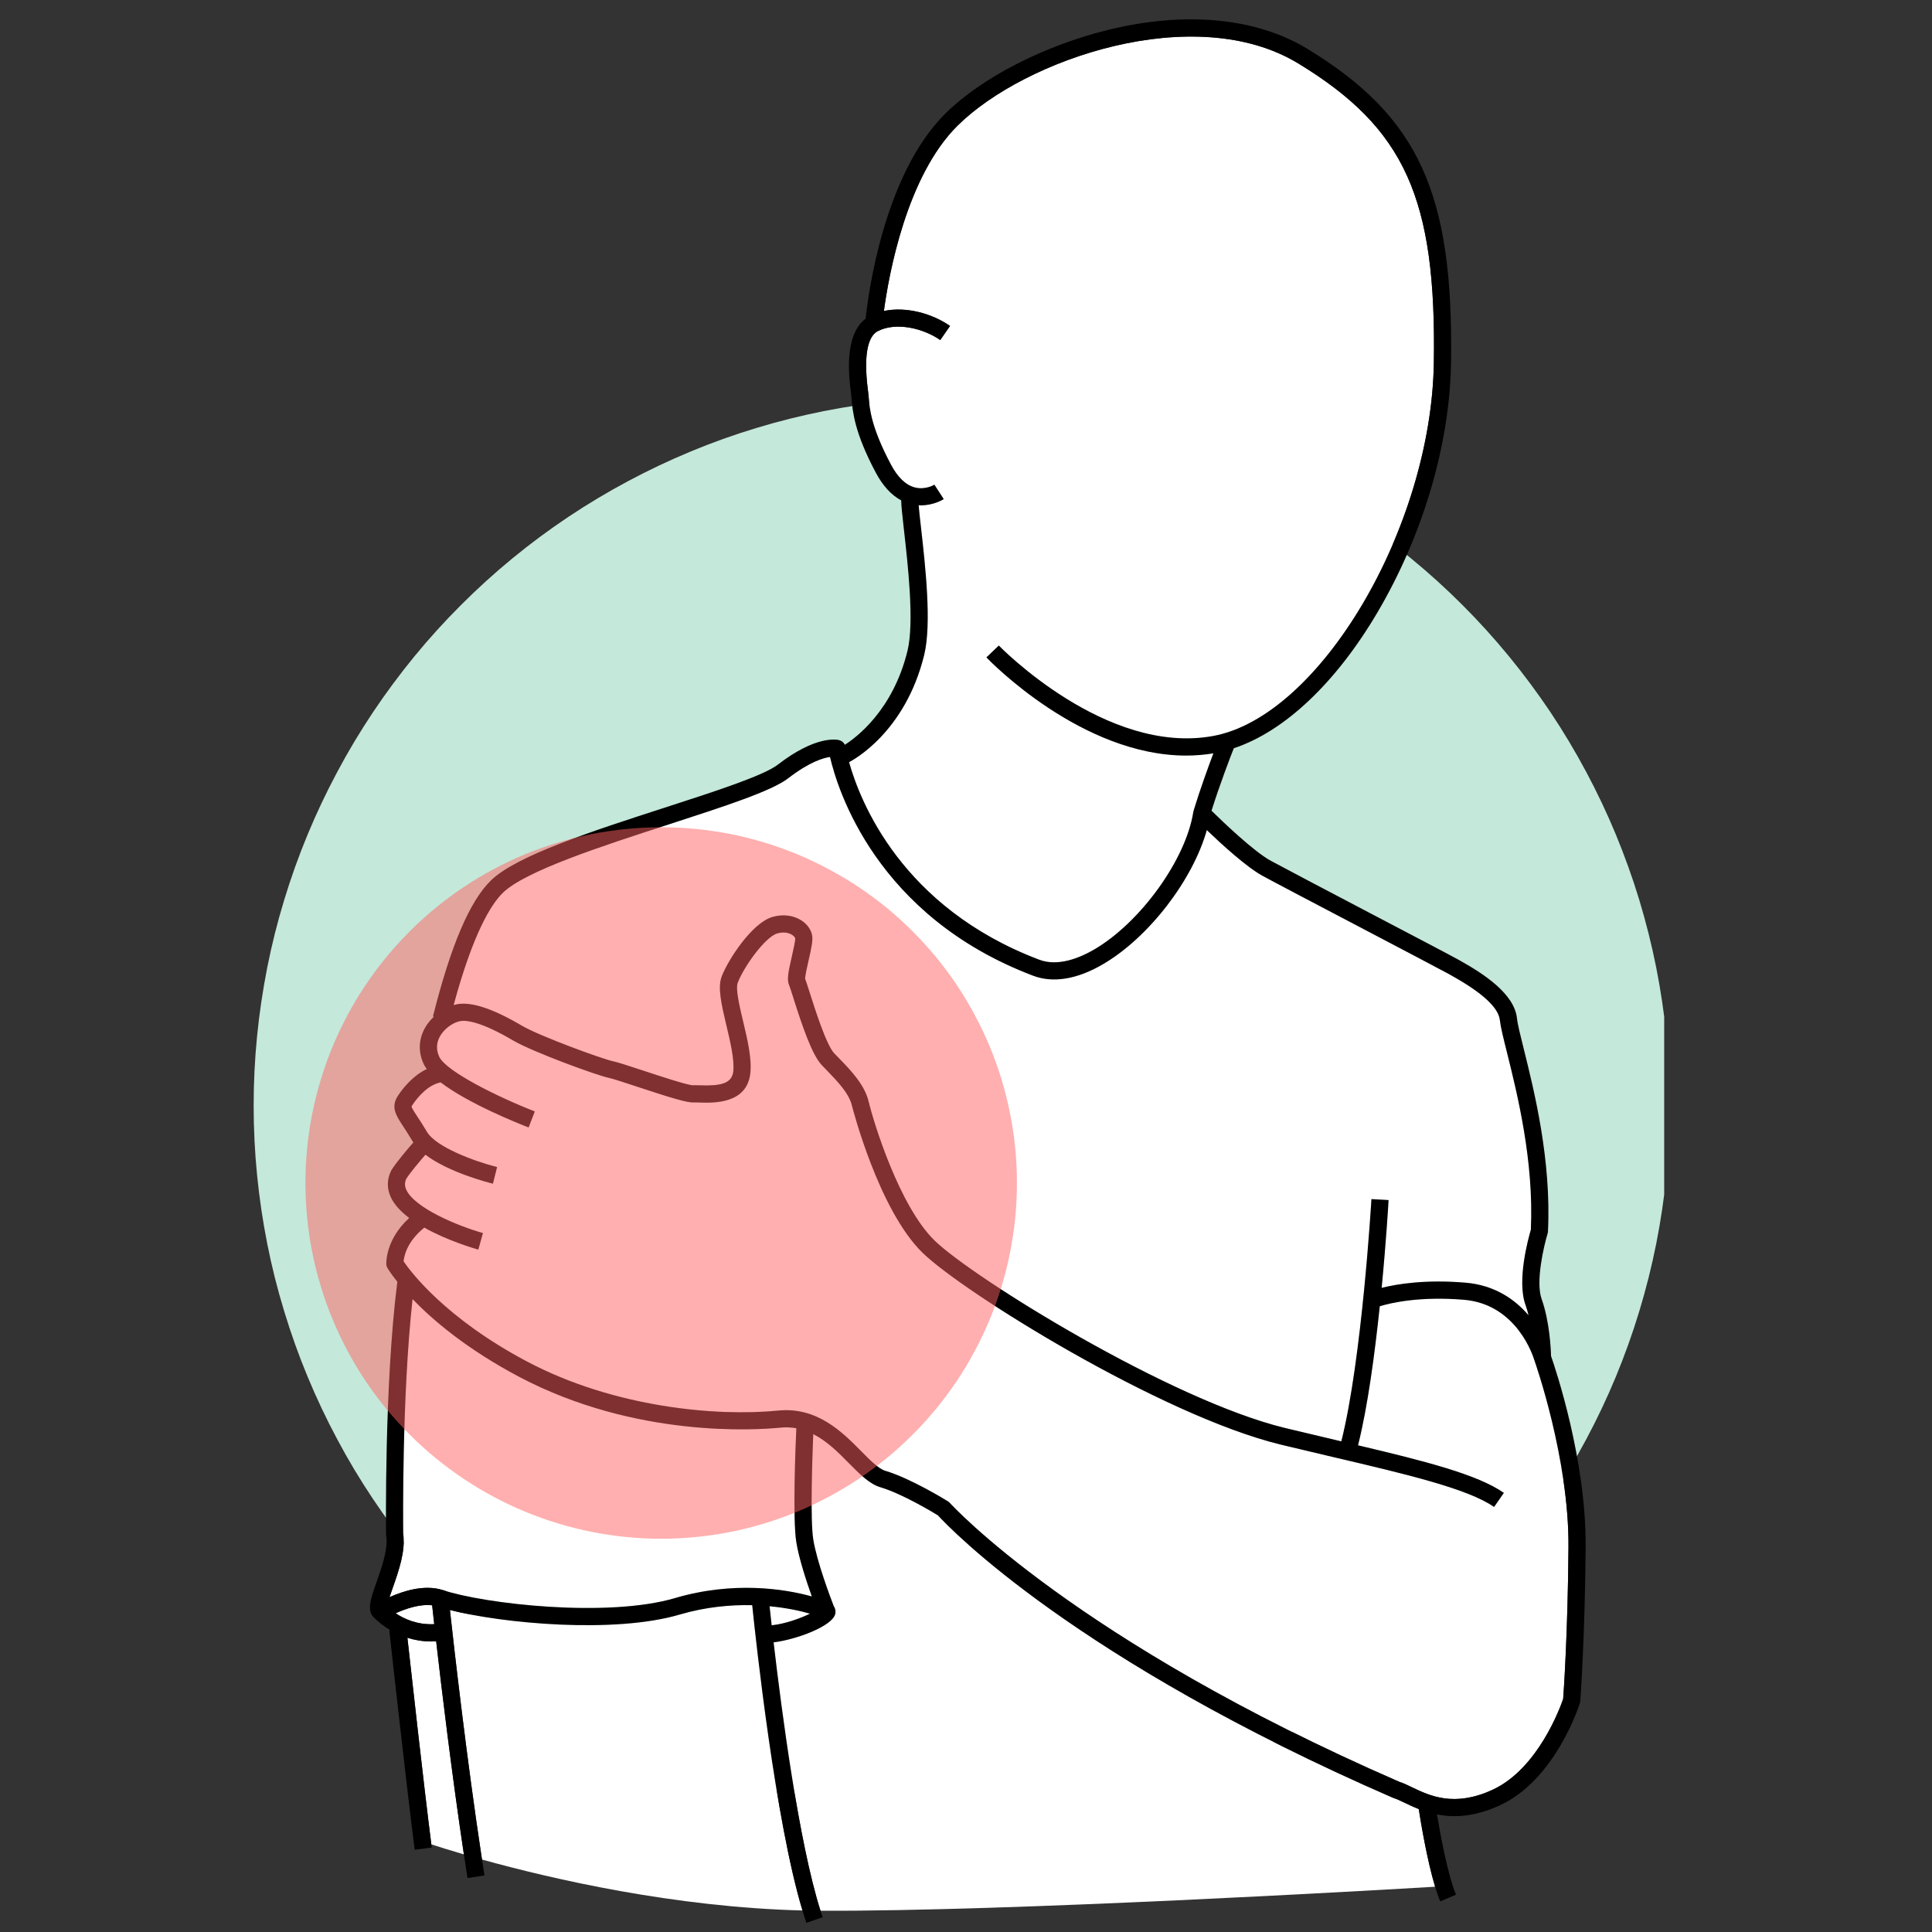
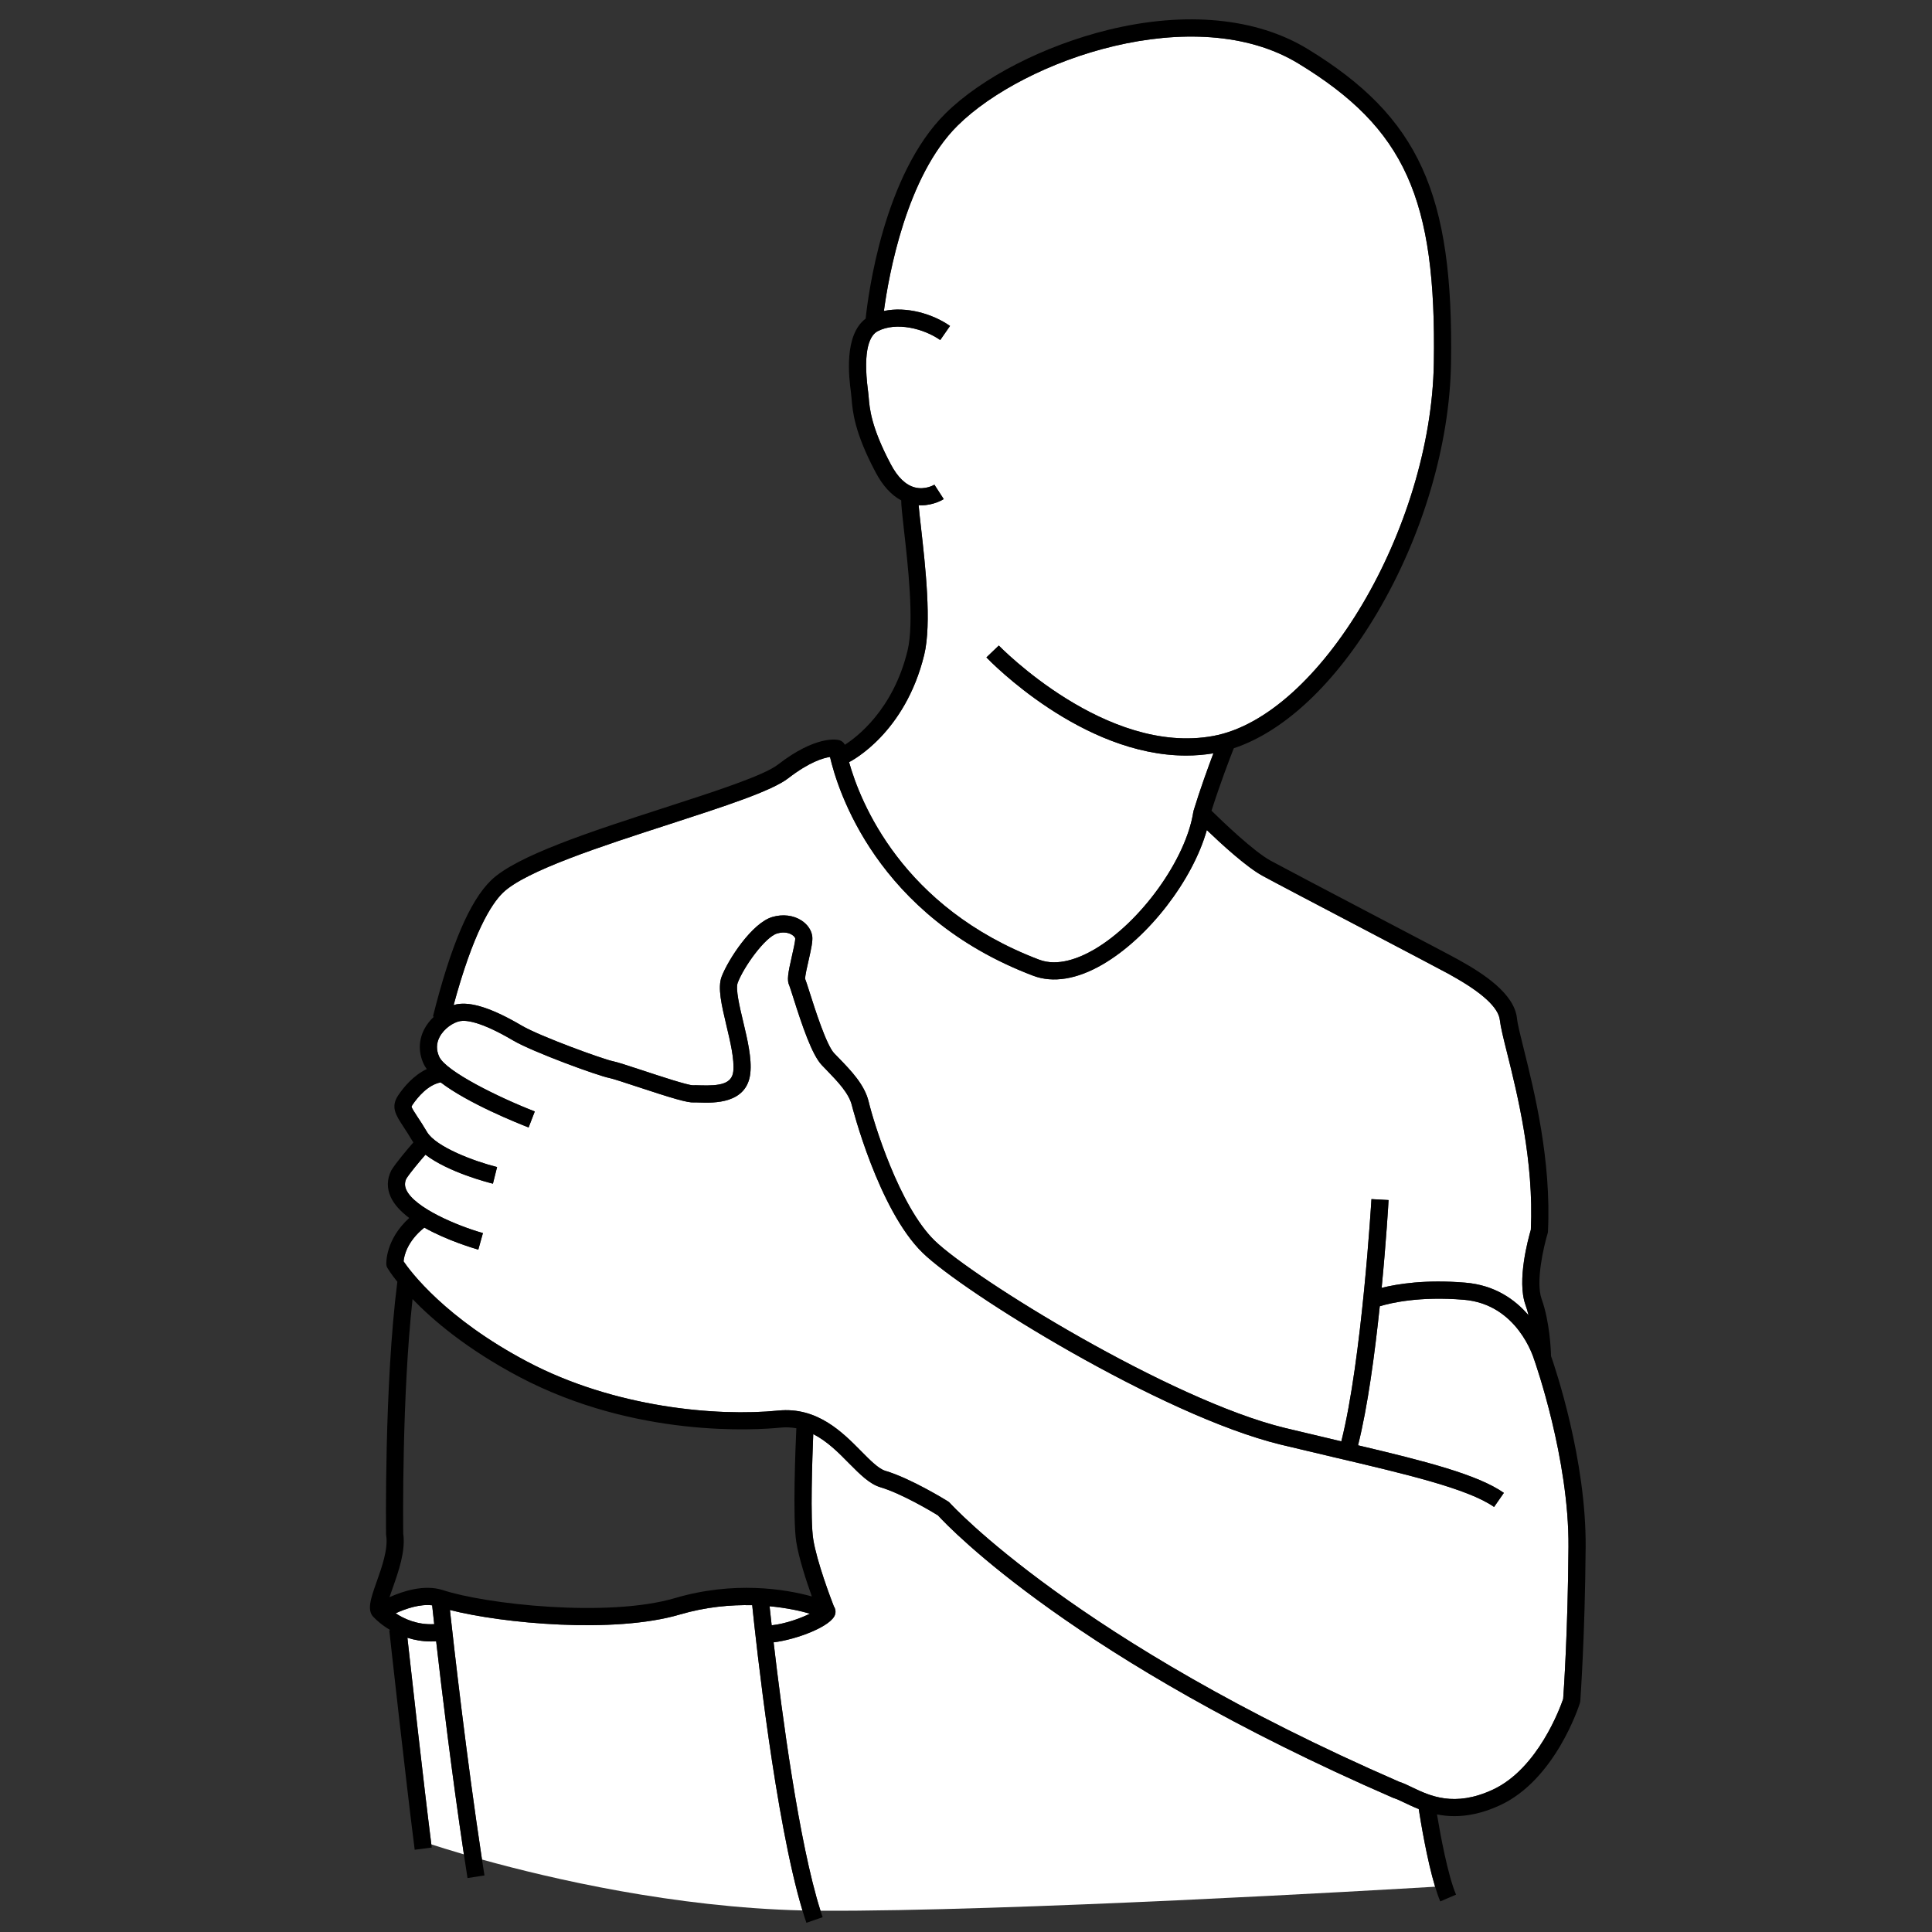
<svg xmlns="http://www.w3.org/2000/svg" width="150" zoomAndPan="magnify" viewBox="0 0 112.5 112.5" height="150" preserveAspectRatio="xMidYMid meet" version="1.0">
  <rect x="0" y="0" width="112.5" height="112.5" fill="#333333" stroke="none" />
  <defs>
    <filter x="0%" y="0%" width="100%" height="100%" id="1d786d94ec">
      <feColorMatrix values="0 0 0 0 1 0 0 0 0 1 0 0 0 0 1 0 0 0 1 0" color-interpolation-filters="sRGB" />
    </filter>
    <clipPath id="9f662c5256">
      <path d="M 14.77 23 L 96.906 23 L 96.906 106 L 14.77 106 Z M 14.77 23" clip-rule="nonzero" />
    </clipPath>
    <mask id="a017f65ac2">
      <g filter="url(#1d786d94ec)">
-         <rect x="-11.25" width="135" fill="#000000" y="-11.25" height="135" fill-opacity="0.5" />
-       </g>
+         </g>
    </mask>
    <clipPath id="6890f94050">
      <path d="M 0.68 0.027 L 42.258 0.027 L 42.258 41.84 L 0.68 41.84 Z M 0.68 0.027" clip-rule="nonzero" />
    </clipPath>
    <clipPath id="55052a03a7">
-       <rect x="0" width="43" y="0" height="42" />
-     </clipPath>
+       </clipPath>
  </defs>
  <g clip-path="url(#9f662c5256)">
-     <path fill="#c4e8da" d="M 97.23 64.379 C 97.23 65.73 97.164 67.078 97.035 68.422 C 96.902 69.766 96.703 71.102 96.441 72.426 C 96.176 73.75 95.848 75.059 95.457 76.348 C 95.066 77.641 94.609 78.91 94.094 80.16 C 93.578 81.406 93 82.625 92.363 83.816 C 91.727 85.008 91.035 86.164 90.285 87.285 C 89.531 88.41 88.73 89.492 87.871 90.535 C 87.016 91.582 86.109 92.582 85.156 93.535 C 84.199 94.488 83.203 95.395 82.156 96.254 C 81.113 97.109 80.031 97.914 78.906 98.664 C 77.785 99.414 76.629 100.105 75.438 100.742 C 74.246 101.379 73.027 101.957 71.781 102.473 C 70.531 102.988 69.262 103.445 67.969 103.836 C 66.676 104.227 65.371 104.555 64.043 104.82 C 62.719 105.082 61.387 105.281 60.043 105.414 C 58.699 105.547 57.352 105.609 56 105.609 C 54.652 105.609 53.305 105.547 51.961 105.414 C 50.617 105.281 49.281 105.082 47.957 104.82 C 46.633 104.555 45.324 104.227 44.031 103.836 C 42.738 103.445 41.469 102.988 40.223 102.473 C 38.977 101.957 37.758 101.379 36.566 100.742 C 35.375 100.105 34.219 99.414 33.094 98.664 C 31.973 97.914 30.887 97.109 29.844 96.254 C 28.801 95.395 27.801 94.488 26.848 93.535 C 25.891 92.582 24.984 91.582 24.129 90.535 C 23.273 89.492 22.469 88.41 21.719 87.285 C 20.969 86.164 20.273 85.008 19.641 83.816 C 19.004 82.625 18.426 81.406 17.91 80.16 C 17.391 78.91 16.938 77.641 16.547 76.348 C 16.152 75.059 15.824 73.75 15.562 72.426 C 15.301 71.102 15.102 69.766 14.969 68.422 C 14.836 67.078 14.77 65.73 14.77 64.379 C 14.77 63.031 14.836 61.684 14.969 60.34 C 15.102 58.996 15.301 57.66 15.562 56.336 C 15.824 55.012 16.152 53.703 16.547 52.41 C 16.938 51.121 17.391 49.852 17.91 48.602 C 18.426 47.355 19.004 46.137 19.641 44.945 C 20.273 43.754 20.969 42.598 21.719 41.473 C 22.469 40.352 23.273 39.27 24.129 38.223 C 24.984 37.18 25.891 36.18 26.848 35.227 C 27.801 34.27 28.801 33.367 29.844 32.508 C 30.887 31.652 31.973 30.848 33.094 30.098 C 34.219 29.348 35.375 28.656 36.566 28.02 C 37.758 27.383 38.977 26.805 40.223 26.289 C 41.469 25.77 42.738 25.316 44.031 24.926 C 45.324 24.531 46.633 24.207 47.957 23.941 C 49.281 23.68 50.617 23.48 51.961 23.348 C 53.305 23.215 54.652 23.148 56 23.148 C 57.352 23.148 58.699 23.215 60.043 23.348 C 61.387 23.48 62.719 23.68 64.043 23.941 C 65.371 24.207 66.676 24.531 67.969 24.926 C 69.262 25.316 70.531 25.77 71.781 26.289 C 73.027 26.805 74.246 27.383 75.438 28.02 C 76.629 28.656 77.785 29.348 78.906 30.098 C 80.031 30.848 81.113 31.652 82.156 32.508 C 83.203 33.367 84.199 34.27 85.156 35.227 C 86.109 36.18 87.016 37.18 87.871 38.223 C 88.73 39.27 89.531 40.352 90.285 41.473 C 91.035 42.598 91.727 43.754 92.363 44.945 C 93 46.137 93.578 47.355 94.094 48.602 C 94.609 49.852 95.066 51.121 95.457 52.41 C 95.848 53.703 96.176 55.012 96.441 56.336 C 96.703 57.66 96.902 58.996 97.035 60.34 C 97.164 61.684 97.23 63.031 97.23 64.379 Z M 97.23 64.379" fill-opacity="1" fill-rule="nonzero" />
-   </g>
+     </g>
  <path fill="#ffffff" d="M 25.105 95.582 C 24.594 95.582 24.129 95.496 23.723 95.367 C 23.938 97.309 24.68 103.973 25.117 107.398 C 25.527 107.531 26.172 107.734 27.012 107.98 C 26.316 103.34 25.723 98.426 25.398 95.574 C 25.301 95.578 25.203 95.582 25.105 95.582 Z M 25.105 95.582" fill-opacity="1" fill-rule="nonzero" />
-   <path fill="#ffffff" d="M 44.934 94.641 C 45.738 94.555 46.609 94.234 47.164 93.965 C 46.625 93.805 45.809 93.625 44.812 93.531 C 44.84 93.809 44.883 94.184 44.934 94.641 Z M 44.934 94.641" fill-opacity="1" fill-rule="nonzero" />
+   <path fill="#ffffff" d="M 44.934 94.641 C 45.738 94.555 46.609 94.234 47.164 93.965 C 46.625 93.805 45.809 93.625 44.812 93.531 C 44.84 93.809 44.883 94.184 44.934 94.641 M 44.934 94.641" fill-opacity="1" fill-rule="nonzero" />
  <path fill="#ffffff" d="M 39.59 94.012 C 35.754 95.145 29.254 94.531 26.199 93.75 C 26.434 95.895 27.168 102.379 28.066 108.281 C 32.137 109.41 39.273 111.062 46.727 111.246 C 45.148 106.012 44.023 95.629 43.801 93.469 C 42.555 93.441 41.109 93.566 39.59 94.012 Z M 39.59 94.012" fill-opacity="1" fill-rule="nonzero" />
  <path fill="#ffffff" d="M 45.91 45.309 C 44.941 46.062 42.184 46.953 38.996 47.988 C 35.062 49.262 30.605 50.707 29.289 51.98 C 28.594 52.652 27.547 54.344 26.414 58.527 C 26.477 58.508 26.535 58.492 26.59 58.48 C 27.441 58.316 28.684 58.723 30.383 59.723 C 31.445 60.348 35.152 61.691 35.684 61.793 C 35.934 61.844 36.504 62.027 37.414 62.328 C 38.391 62.652 40.027 63.191 40.344 63.195 C 40.449 63.188 40.582 63.195 40.754 63.199 C 41.926 63.238 42.617 63.117 42.699 62.387 C 42.773 61.695 42.52 60.637 42.297 59.703 C 42.02 58.531 41.777 57.516 42.02 56.871 C 42.402 55.875 43.789 53.742 44.977 53.395 C 45.582 53.219 46.199 53.293 46.668 53.598 C 47.023 53.828 47.25 54.164 47.297 54.516 C 47.332 54.797 47.242 55.223 47.09 55.895 C 47.008 56.242 46.879 56.812 46.883 57 C 46.934 57.125 47.004 57.344 47.141 57.773 C 47.434 58.695 48.113 60.848 48.574 61.332 C 48.668 61.43 48.762 61.527 48.859 61.625 C 49.555 62.344 50.344 63.16 50.582 64.148 C 50.867 65.348 52.363 70.234 54.422 72.238 C 56.656 74.41 68.133 81.523 74.816 83.148 C 75.883 83.406 76.926 83.652 77.922 83.887 C 77.984 83.902 78.043 83.914 78.105 83.93 C 79.305 79.176 79.855 69.918 79.859 69.824 L 80.855 69.879 C 80.848 70.07 80.719 72.246 80.453 74.992 C 81.355 74.766 82.996 74.496 85.312 74.688 C 87.055 74.828 88.234 75.684 89.008 76.59 C 88.957 76.379 88.898 76.176 88.828 75.98 C 88.316 74.555 88.996 72.105 89.141 71.609 C 89.328 67.613 88.348 63.684 87.762 61.328 C 87.539 60.445 87.383 59.809 87.336 59.398 C 87.258 58.672 86.312 57.801 84.52 56.805 L 84.371 56.719 C 84.105 56.57 81.672 55.293 79.316 54.055 C 76.789 52.73 74.176 51.359 73.52 51 C 72.586 50.492 71.117 49.145 70.273 48.336 C 69.457 51.234 66.906 54.582 64.219 56.152 C 62.719 57.027 61.316 57.254 60.16 56.816 C 51.004 53.344 48.758 45.93 48.332 44.078 C 47.938 44.133 47.125 44.371 45.91 45.309 Z M 45.91 45.309" fill-opacity="1" fill-rule="nonzero" />
  <path fill="#ffffff" d="M 23.039 93.941 C 23.512 94.258 24.285 94.625 25.285 94.574 C 25.23 94.098 25.191 93.727 25.164 93.477 C 24.469 93.391 23.637 93.664 23.039 93.941 Z M 23.039 93.941" fill-opacity="1" fill-rule="nonzero" />
  <path fill="#ffffff" d="M 86.918 104.215 C 89.559 102.996 90.863 99.402 91.023 98.926 C 91.062 98.426 91.297 94.926 91.332 90.082 C 91.371 84.934 89.371 79.277 89.352 79.223 L 89.355 79.219 C 89.352 79.211 89.344 79.199 89.34 79.191 C 89.301 79.059 88.363 75.938 85.23 75.684 C 82.676 75.473 81 75.863 80.344 76.062 C 80.055 78.816 79.641 81.93 79.078 84.16 C 82.984 85.082 86.047 85.863 87.57 86.93 L 87 87.75 C 85.484 86.688 81.871 85.84 77.691 84.859 C 76.691 84.625 75.652 84.379 74.582 84.121 C 67.617 82.426 56.078 75.246 53.727 72.953 C 51.152 70.449 49.625 64.441 49.609 64.383 C 49.438 63.66 48.777 62.98 48.141 62.32 C 48.043 62.219 47.945 62.121 47.852 62.02 C 47.281 61.418 46.715 59.742 46.188 58.078 C 46.094 57.785 45.992 57.457 45.961 57.387 C 45.812 57.09 45.883 56.68 46.113 55.672 C 46.195 55.316 46.316 54.785 46.305 54.641 C 46.305 54.625 46.266 54.527 46.121 54.434 C 46.016 54.367 45.719 54.219 45.254 54.355 C 44.555 54.559 43.309 56.297 42.957 57.227 C 42.82 57.586 43.07 58.629 43.27 59.469 C 43.523 60.535 43.785 61.633 43.691 62.496 C 43.492 64.289 41.551 64.227 40.723 64.199 C 40.59 64.195 40.469 64.191 40.406 64.195 C 40.027 64.219 39.121 63.945 37.098 63.277 C 36.406 63.051 35.691 62.812 35.492 62.773 C 34.816 62.645 31.004 61.25 29.879 60.586 C 27.961 59.457 27.117 59.395 26.781 59.461 C 26.398 59.535 25.852 59.887 25.594 60.391 C 25.402 60.758 25.398 61.141 25.574 61.531 C 25.961 62.387 29.062 63.914 31.141 64.719 L 30.781 65.652 C 30.086 65.383 27.25 64.242 25.66 63.027 C 24.914 63.172 24.324 63.887 24.023 64.328 C 23.969 64.406 23.965 64.438 23.965 64.438 C 23.969 64.516 24.148 64.785 24.305 65.027 C 24.457 65.254 24.645 65.539 24.863 65.91 C 25.383 66.793 27.645 67.633 28.945 67.957 L 28.703 68.926 C 28.395 68.848 26.117 68.262 24.773 67.238 C 24.434 67.629 23.887 68.277 23.656 68.641 C 23.559 68.855 23.559 69.059 23.656 69.277 C 24.133 70.336 26.648 71.387 28.121 71.801 L 27.852 72.766 C 27.586 72.688 26.051 72.238 24.707 71.484 C 23.699 72.293 23.527 73.141 23.5 73.449 C 23.898 74.035 25.934 76.77 30.703 79.289 C 35.766 81.965 41.742 82.496 45.32 82.137 C 47.594 81.91 49.07 83.41 50.152 84.508 C 50.672 85.035 51.16 85.527 51.551 85.645 C 53.051 86.09 55.113 87.371 55.203 87.426 C 55.242 87.449 55.277 87.48 55.309 87.516 C 55.383 87.594 62.617 95.547 81.488 103.758 C 81.715 103.828 81.949 103.941 82.223 104.074 C 83.258 104.57 84.68 105.25 86.918 104.215 Z M 86.918 104.215" fill-opacity="1" fill-rule="nonzero" />
  <path fill="#ffffff" d="M 60.512 55.883 C 61.605 56.297 62.855 55.789 63.715 55.289 C 66.418 53.711 69.062 50.039 69.488 47.27 C 69.492 47.246 69.5 47.223 69.508 47.199 L 69.504 47.199 C 69.887 45.949 70.352 44.672 70.656 43.867 C 70.125 43.953 69.594 43.996 69.07 43.996 C 62.992 43.996 57.684 38.535 57.438 38.281 L 58.16 37.59 C 58.223 37.652 64.406 44.008 70.648 42.855 C 76.852 41.711 83.336 30.754 83.492 21.145 C 83.648 11.555 81.809 7.477 75.613 3.703 C 69.586 0.027 59.672 3.441 55.758 7.316 C 52.777 10.27 51.75 16.027 51.469 18.109 C 52.781 17.828 54.309 18.273 55.32 18.98 L 54.75 19.801 C 53.789 19.129 52.188 18.723 51.109 19.285 C 50.676 19.512 50.227 20.293 50.539 22.727 L 50.551 22.816 C 50.562 22.906 50.57 23.004 50.582 23.117 C 50.633 23.777 50.727 24.879 51.871 27.035 C 52.27 27.793 52.742 28.246 53.273 28.383 C 53.891 28.543 54.406 28.227 54.41 28.223 L 54.953 29.062 C 54.926 29.082 54.379 29.426 53.625 29.426 C 53.582 29.426 53.535 29.422 53.492 29.418 C 53.516 29.727 53.57 30.191 53.629 30.711 C 53.879 32.938 54.262 36.297 53.816 38.133 C 52.707 42.68 49.613 44.293 49.441 44.379 C 50.078 46.66 52.5 52.844 60.512 55.883 Z M 60.512 55.883" fill-opacity="1" fill-rule="nonzero" />
-   <path fill="#ffffff" d="M 45.422 83.133 C 44.074 83.266 37.02 83.758 30.238 80.176 C 27.18 78.559 25.203 76.871 24.023 75.645 C 23.398 81.332 23.473 88.742 23.48 89.301 C 23.625 90.32 23.207 91.496 22.875 92.445 C 22.812 92.617 22.742 92.82 22.68 93.004 C 23.469 92.648 24.703 92.25 25.773 92.586 C 28.215 93.402 35.379 94.215 39.309 93.055 C 42.715 92.051 45.711 92.523 47.273 92.961 C 46.949 92.055 46.516 90.727 46.367 89.789 C 46.152 88.434 46.32 84.23 46.371 83.168 C 46.074 83.113 45.758 83.098 45.422 83.133 Z M 45.422 83.133" fill-opacity="1" fill-rule="nonzero" />
  <path fill="#ffffff" d="M 81.789 104.973 C 81.543 104.855 81.332 104.754 81.164 104.703 C 81.148 104.699 81.129 104.691 81.113 104.684 C 62.617 96.641 55.336 89.023 54.613 88.238 C 54.273 88.027 52.504 86.973 51.266 86.602 C 50.633 86.414 50.082 85.855 49.441 85.211 C 48.828 84.586 48.164 83.918 47.355 83.508 C 47.301 84.875 47.172 88.484 47.355 89.633 C 47.555 90.91 48.379 93.09 48.551 93.527 C 48.641 93.66 48.676 93.824 48.633 93.992 C 48.453 94.695 46.371 95.473 45.047 95.633 C 45.516 99.668 46.52 107.312 47.777 111.262 C 47.785 111.262 47.793 111.262 47.801 111.262 C 58.719 111.312 80.297 110.059 83.566 109.863 C 83.09 108.293 82.719 106.035 82.613 105.34 C 82.301 105.219 82.027 105.086 81.789 104.973 Z M 81.789 104.973" fill-opacity="1" fill-rule="nonzero" />
  <path fill="#000000" d="M 21.801 94.211 C 21.891 94.305 22.211 94.617 22.73 94.922 L 22.668 94.93 C 22.676 95.016 23.641 103.77 24.148 107.711 L 25.141 107.582 C 25.133 107.523 25.125 107.461 25.117 107.398 C 24.68 103.973 23.938 97.309 23.723 95.367 C 24.129 95.496 24.594 95.582 25.105 95.582 C 25.203 95.582 25.301 95.578 25.398 95.574 C 25.723 98.426 26.316 103.34 27.012 107.98 C 27.082 108.445 27.152 108.906 27.223 109.359 L 28.211 109.207 C 28.16 108.898 28.113 108.59 28.066 108.281 C 27.168 102.379 26.434 95.895 26.199 93.75 C 29.254 94.531 35.754 95.145 39.59 94.012 C 41.109 93.566 42.555 93.441 43.801 93.469 C 44.023 95.629 45.148 106.012 46.727 111.246 C 46.801 111.496 46.879 111.738 46.957 111.965 L 47.902 111.637 C 47.859 111.516 47.82 111.391 47.777 111.262 C 46.52 107.312 45.516 99.668 45.047 95.633 C 46.375 95.473 48.453 94.695 48.633 93.992 C 48.676 93.824 48.641 93.66 48.551 93.527 C 48.379 93.09 47.555 90.91 47.355 89.633 C 47.172 88.484 47.301 84.875 47.355 83.508 C 48.164 83.918 48.828 84.586 49.441 85.211 C 50.082 85.855 50.633 86.414 51.266 86.602 C 52.504 86.969 54.273 88.027 54.613 88.238 C 55.336 89.023 62.617 96.641 81.113 104.684 C 81.129 104.691 81.148 104.699 81.164 104.703 C 81.332 104.754 81.543 104.855 81.789 104.973 C 82.027 105.086 82.301 105.219 82.613 105.34 C 82.723 106.035 83.09 108.293 83.566 109.863 C 83.664 110.184 83.762 110.473 83.867 110.719 L 84.785 110.324 C 84.305 109.195 83.867 106.812 83.676 105.652 C 83.988 105.715 84.324 105.754 84.688 105.754 C 85.453 105.754 86.336 105.586 87.336 105.125 C 90.559 103.637 91.938 99.355 91.996 99.172 C 92.008 99.137 92.016 99.098 92.02 99.062 C 92.02 99.023 92.293 95.336 92.332 90.086 C 92.371 85.027 90.57 79.68 90.316 78.961 C 90.309 78.578 90.234 76.941 89.77 75.645 C 89.406 74.637 89.898 72.559 90.113 71.84 C 90.129 71.801 90.133 71.762 90.137 71.719 C 90.344 67.555 89.332 63.508 88.73 61.086 C 88.527 60.273 88.367 59.633 88.332 59.289 C 88.176 57.852 86.359 56.684 85.008 55.93 L 84.867 55.852 C 84.586 55.691 82.254 54.469 79.781 53.172 C 77.258 51.848 74.648 50.477 73.996 50.121 C 72.992 49.574 71.164 47.812 70.547 47.207 C 71.047 45.629 71.645 44.07 71.844 43.57 C 74.781 42.598 77.777 39.785 80.207 35.664 C 82.852 31.176 84.414 25.891 84.492 21.164 C 84.652 11.254 82.621 6.805 76.137 2.848 C 73.16 1.035 69.047 0.637 64.551 1.734 C 60.805 2.652 57.168 4.516 55.055 6.605 C 51.457 10.168 50.555 17.145 50.406 18.555 C 49.121 19.52 49.438 22.004 49.551 22.855 L 49.559 22.941 C 49.57 23.02 49.578 23.102 49.586 23.199 C 49.645 23.934 49.746 25.168 50.988 27.504 C 51.398 28.281 51.898 28.828 52.477 29.137 C 52.477 29.43 52.539 29.988 52.633 30.824 C 52.863 32.848 53.25 36.234 52.844 37.895 C 52 41.355 49.863 42.945 49.195 43.367 C 49.133 43.234 49.012 43.137 48.867 43.098 C 48.734 43.062 47.508 42.812 45.301 44.52 C 44.469 45.164 41.66 46.074 38.688 47.035 C 34.453 48.406 30.074 49.824 28.594 51.262 C 27.355 52.461 26.25 55.051 25.211 59.188 L 25.266 59.203 C 25.047 59.406 24.852 59.648 24.703 59.934 C 24.375 60.574 24.359 61.27 24.664 61.941 C 24.711 62.043 24.773 62.148 24.852 62.25 C 24.078 62.617 23.508 63.305 23.195 63.77 C 22.734 64.449 23.043 64.922 23.469 65.574 C 23.613 65.793 23.793 66.07 24.004 66.422 C 24.023 66.457 24.047 66.488 24.07 66.523 C 23.77 66.867 23.086 67.668 22.793 68.137 C 22.785 68.152 22.773 68.168 22.77 68.184 C 22.531 68.672 22.523 69.191 22.746 69.688 C 22.949 70.145 23.348 70.559 23.828 70.922 C 22.438 72.191 22.492 73.555 22.496 73.617 C 22.5 73.699 22.523 73.777 22.566 73.844 C 22.59 73.883 22.766 74.176 23.137 74.637 C 22.367 80.672 22.48 89.258 22.48 89.348 C 22.484 89.371 22.484 89.391 22.488 89.414 C 22.609 90.195 22.234 91.258 21.93 92.113 C 21.582 93.094 21.328 93.816 21.801 94.211 Z M 23.039 93.941 C 23.637 93.664 24.469 93.391 25.164 93.477 C 25.191 93.727 25.23 94.098 25.285 94.574 C 24.285 94.625 23.512 94.258 23.039 93.941 Z M 44.934 94.641 C 44.883 94.184 44.84 93.809 44.812 93.531 C 45.809 93.625 46.625 93.805 47.164 93.965 C 46.609 94.234 45.738 94.555 44.934 94.641 Z M 46.367 89.789 C 46.516 90.727 46.949 92.055 47.273 92.961 C 45.711 92.523 42.715 92.051 39.309 93.055 C 35.379 94.215 28.215 93.402 25.773 92.586 C 24.703 92.25 23.469 92.648 22.68 93.004 C 22.742 92.82 22.812 92.617 22.875 92.445 C 23.207 91.496 23.625 90.32 23.48 89.301 C 23.473 88.742 23.398 81.332 24.023 75.645 C 25.203 76.871 27.18 78.559 30.238 80.176 C 37.02 83.754 44.074 83.266 45.422 83.133 C 45.758 83.098 46.074 83.113 46.371 83.168 C 46.32 84.23 46.152 88.434 46.367 89.789 Z M 81.488 103.758 C 62.617 95.547 55.383 87.594 55.309 87.516 C 55.277 87.48 55.242 87.449 55.203 87.426 C 55.113 87.371 53.051 86.09 51.551 85.645 C 51.16 85.527 50.672 85.035 50.152 84.508 C 49.07 83.414 47.594 81.91 45.32 82.137 C 41.742 82.496 35.766 81.965 30.703 79.289 C 25.934 76.77 23.898 74.035 23.5 73.449 C 23.527 73.141 23.699 72.293 24.707 71.484 C 26.051 72.238 27.586 72.688 27.852 72.766 L 28.121 71.801 C 26.648 71.387 24.133 70.336 23.656 69.277 C 23.559 69.059 23.559 68.855 23.656 68.641 C 23.887 68.277 24.434 67.629 24.773 67.238 C 26.117 68.262 28.395 68.848 28.703 68.926 L 28.945 67.957 C 27.645 67.633 25.383 66.793 24.863 65.91 C 24.645 65.539 24.457 65.254 24.305 65.027 C 24.148 64.785 23.969 64.516 23.965 64.438 C 23.965 64.438 23.969 64.406 24.023 64.328 C 24.324 63.887 24.914 63.172 25.66 63.027 C 27.25 64.242 30.086 65.383 30.781 65.652 L 31.141 64.719 C 29.062 63.914 25.961 62.387 25.574 61.531 C 25.398 61.141 25.402 60.758 25.594 60.391 C 25.852 59.887 26.398 59.535 26.781 59.461 C 27.117 59.395 27.961 59.457 29.879 60.586 C 31.008 61.25 34.816 62.645 35.492 62.773 C 35.691 62.812 36.406 63.051 37.098 63.277 C 39.121 63.945 40.027 64.219 40.406 64.195 C 40.469 64.191 40.59 64.195 40.723 64.199 C 41.551 64.227 43.492 64.289 43.691 62.496 C 43.785 61.633 43.523 60.535 43.27 59.469 C 43.07 58.629 42.82 57.586 42.957 57.227 C 43.309 56.297 44.555 54.559 45.254 54.355 C 45.719 54.219 46.016 54.367 46.121 54.434 C 46.266 54.527 46.305 54.625 46.305 54.641 C 46.316 54.785 46.195 55.316 46.113 55.672 C 45.883 56.68 45.812 57.09 45.961 57.387 C 45.992 57.457 46.094 57.785 46.188 58.078 C 46.715 59.742 47.281 61.418 47.852 62.02 C 47.945 62.121 48.043 62.219 48.141 62.32 C 48.777 62.98 49.438 63.66 49.609 64.383 C 49.625 64.441 51.152 70.453 53.727 72.953 C 56.078 75.246 67.617 82.426 74.582 84.121 C 75.652 84.379 76.691 84.625 77.691 84.859 C 81.871 85.84 85.484 86.688 87 87.75 L 87.57 86.93 C 86.047 85.863 82.984 85.082 79.078 84.16 C 79.641 81.93 80.055 78.816 80.344 76.062 C 81 75.863 82.676 75.473 85.23 75.684 C 88.363 75.938 89.301 79.059 89.34 79.191 C 89.344 79.199 89.352 79.211 89.355 79.219 L 89.352 79.223 C 89.371 79.277 91.371 84.934 91.332 90.082 C 91.297 94.926 91.062 98.426 91.023 98.926 C 90.863 99.402 89.559 102.996 86.918 104.215 C 84.68 105.25 83.258 104.57 82.223 104.074 C 81.949 103.941 81.715 103.828 81.488 103.758 Z M 53.816 38.133 C 54.262 36.297 53.879 32.938 53.629 30.711 C 53.57 30.191 53.516 29.727 53.492 29.418 C 53.535 29.422 53.582 29.426 53.625 29.426 C 54.379 29.426 54.926 29.082 54.953 29.062 L 54.41 28.223 C 54.406 28.227 53.891 28.543 53.273 28.383 C 52.742 28.246 52.27 27.793 51.871 27.035 C 50.727 24.879 50.633 23.777 50.582 23.117 C 50.57 23.004 50.562 22.906 50.551 22.816 L 50.539 22.727 C 50.227 20.293 50.676 19.512 51.109 19.285 C 52.188 18.723 53.789 19.129 54.75 19.801 L 55.32 18.98 C 54.309 18.273 52.781 17.828 51.469 18.109 C 51.75 16.027 52.777 10.27 55.758 7.316 C 59.672 3.441 69.586 0.027 75.613 3.703 C 81.809 7.477 83.648 11.555 83.492 21.145 C 83.336 30.754 76.852 41.711 70.648 42.855 C 64.406 44.008 58.223 37.652 58.16 37.59 L 57.438 38.281 C 57.684 38.535 62.992 43.996 69.07 43.996 C 69.594 43.996 70.125 43.953 70.656 43.867 C 70.352 44.672 69.887 45.949 69.504 47.199 L 69.508 47.199 C 69.5 47.223 69.492 47.246 69.488 47.27 C 69.062 50.039 66.418 53.711 63.715 55.289 C 62.855 55.789 61.605 56.297 60.512 55.883 C 52.5 52.844 50.078 46.66 49.441 44.379 C 49.613 44.293 52.707 42.68 53.816 38.133 Z M 60.16 56.816 C 61.316 57.254 62.719 57.027 64.215 56.152 C 66.906 54.582 69.457 51.234 70.273 48.336 C 71.117 49.145 72.586 50.492 73.52 51 C 74.176 51.359 76.789 52.73 79.316 54.055 C 81.672 55.293 84.105 56.57 84.371 56.719 L 84.52 56.805 C 86.312 57.801 87.258 58.672 87.336 59.398 C 87.383 59.809 87.539 60.445 87.762 61.328 C 88.348 63.684 89.328 67.613 89.141 71.609 C 88.996 72.105 88.316 74.555 88.828 75.98 C 88.898 76.176 88.957 76.379 89.008 76.59 C 88.234 75.684 87.055 74.828 85.312 74.688 C 82.996 74.496 81.355 74.766 80.453 74.992 C 80.719 72.246 80.848 70.07 80.855 69.879 L 79.859 69.824 C 79.852 69.918 79.305 79.176 78.105 83.93 C 78.043 83.914 77.984 83.902 77.922 83.887 C 76.926 83.652 75.883 83.406 74.816 83.148 C 68.133 81.523 56.656 74.41 54.422 72.238 C 52.363 70.234 50.867 65.348 50.582 64.148 C 50.344 63.16 49.555 62.344 48.859 61.625 C 48.762 61.527 48.668 61.43 48.574 61.332 C 48.113 60.848 47.434 58.695 47.141 57.773 C 47.004 57.344 46.934 57.125 46.883 57 C 46.879 56.812 47.008 56.242 47.09 55.895 C 47.242 55.223 47.332 54.797 47.297 54.516 C 47.25 54.164 47.023 53.828 46.668 53.598 C 46.199 53.293 45.582 53.219 44.977 53.395 C 43.789 53.742 42.402 55.875 42.02 56.871 C 41.777 57.516 42.02 58.531 42.297 59.703 C 42.52 60.637 42.773 61.695 42.699 62.387 C 42.617 63.117 41.926 63.238 40.754 63.199 C 40.582 63.195 40.449 63.188 40.344 63.195 C 40.027 63.191 38.391 62.652 37.414 62.328 C 36.504 62.027 35.934 61.844 35.684 61.793 C 35.152 61.691 31.445 60.348 30.383 59.723 C 28.684 58.723 27.441 58.316 26.59 58.48 C 26.535 58.492 26.477 58.508 26.414 58.527 C 27.547 54.344 28.594 52.652 29.289 51.98 C 30.605 50.707 35.062 49.262 38.996 47.988 C 42.184 46.953 44.941 46.062 45.91 45.309 C 47.125 44.371 47.938 44.133 48.332 44.078 C 48.758 45.93 51.004 53.344 60.16 56.816 Z M 60.16 56.816" fill-opacity="1" fill-rule="nonzero" />
  <g mask="url(#a017f65ac2)">
    <g transform="matrix(1, 0, 0, 1, 17, 48)">
      <g clip-path="url(#55052a03a7)">
        <g clip-path="url(#6890f94050)">
-           <path fill="#ff5f5f" d="M 42.215 20.887 C 42.215 21.562 42.184 22.242 42.117 22.914 C 42.051 23.59 41.949 24.262 41.816 24.926 C 41.688 25.594 41.52 26.25 41.324 26.898 C 41.129 27.547 40.898 28.188 40.641 28.812 C 40.379 29.438 40.09 30.051 39.77 30.648 C 39.449 31.25 39.102 31.828 38.727 32.395 C 38.348 32.957 37.945 33.504 37.516 34.027 C 37.082 34.551 36.629 35.055 36.148 35.531 C 35.668 36.012 35.168 36.469 34.645 36.898 C 34.117 37.328 33.574 37.73 33.012 38.109 C 32.445 38.484 31.863 38.836 31.266 39.152 C 30.668 39.473 30.055 39.766 29.43 40.023 C 28.801 40.281 28.164 40.512 27.516 40.707 C 26.867 40.906 26.207 41.07 25.543 41.203 C 24.879 41.336 24.207 41.434 23.531 41.5 C 22.855 41.566 22.18 41.602 21.5 41.602 C 20.824 41.602 20.145 41.566 19.473 41.5 C 18.797 41.434 18.125 41.336 17.461 41.203 C 16.793 41.07 16.137 40.906 15.488 40.707 C 14.84 40.512 14.199 40.281 13.574 40.023 C 12.945 39.766 12.336 39.473 11.734 39.152 C 11.137 38.836 10.559 38.484 9.992 38.109 C 9.43 37.73 8.883 37.328 8.359 36.898 C 7.836 36.469 7.332 36.012 6.852 35.531 C 6.375 35.055 5.918 34.551 5.488 34.027 C 5.059 33.504 4.652 32.957 4.277 32.395 C 3.898 31.828 3.551 31.25 3.23 30.648 C 2.914 30.051 2.621 29.438 2.363 28.812 C 2.102 28.188 1.875 27.547 1.68 26.898 C 1.48 26.25 1.316 25.594 1.184 24.926 C 1.051 24.262 0.953 23.59 0.887 22.914 C 0.82 22.242 0.785 21.562 0.785 20.887 C 0.785 20.207 0.82 19.531 0.887 18.855 C 0.953 18.18 1.051 17.508 1.184 16.844 C 1.316 16.18 1.48 15.52 1.68 14.871 C 1.875 14.223 2.102 13.586 2.363 12.957 C 2.621 12.332 2.914 11.719 3.23 11.121 C 3.551 10.523 3.898 9.941 4.277 9.375 C 4.652 8.812 5.059 8.27 5.488 7.742 C 5.918 7.219 6.375 6.719 6.852 6.238 C 7.332 5.758 7.836 5.301 8.359 4.871 C 8.883 4.441 9.43 4.039 9.992 3.66 C 10.559 3.285 11.137 2.938 11.734 2.617 C 12.336 2.297 12.945 2.008 13.574 1.746 C 14.199 1.488 14.84 1.258 15.488 1.062 C 16.137 0.863 16.793 0.699 17.461 0.566 C 18.125 0.438 18.797 0.336 19.473 0.27 C 20.145 0.203 20.824 0.172 21.5 0.172 C 22.18 0.172 22.855 0.203 23.531 0.27 C 24.207 0.336 24.879 0.438 25.543 0.566 C 26.207 0.699 26.867 0.863 27.516 1.062 C 28.164 1.258 28.801 1.488 29.43 1.746 C 30.055 2.008 30.668 2.297 31.266 2.617 C 31.863 2.938 32.445 3.285 33.012 3.66 C 33.574 4.039 34.117 4.441 34.645 4.871 C 35.168 5.301 35.668 5.758 36.148 6.238 C 36.629 6.719 37.082 7.219 37.516 7.742 C 37.945 8.27 38.348 8.812 38.727 9.375 C 39.102 9.941 39.449 10.523 39.77 11.121 C 40.09 11.719 40.379 12.332 40.641 12.957 C 40.898 13.586 41.129 14.223 41.324 14.871 C 41.52 15.52 41.688 16.18 41.816 16.844 C 41.949 17.508 42.051 18.18 42.117 18.855 C 42.184 19.531 42.215 20.207 42.215 20.887 Z M 42.215 20.887" fill-opacity="1" fill-rule="nonzero" />
-         </g>
+           </g>
      </g>
    </g>
  </g>
</svg>